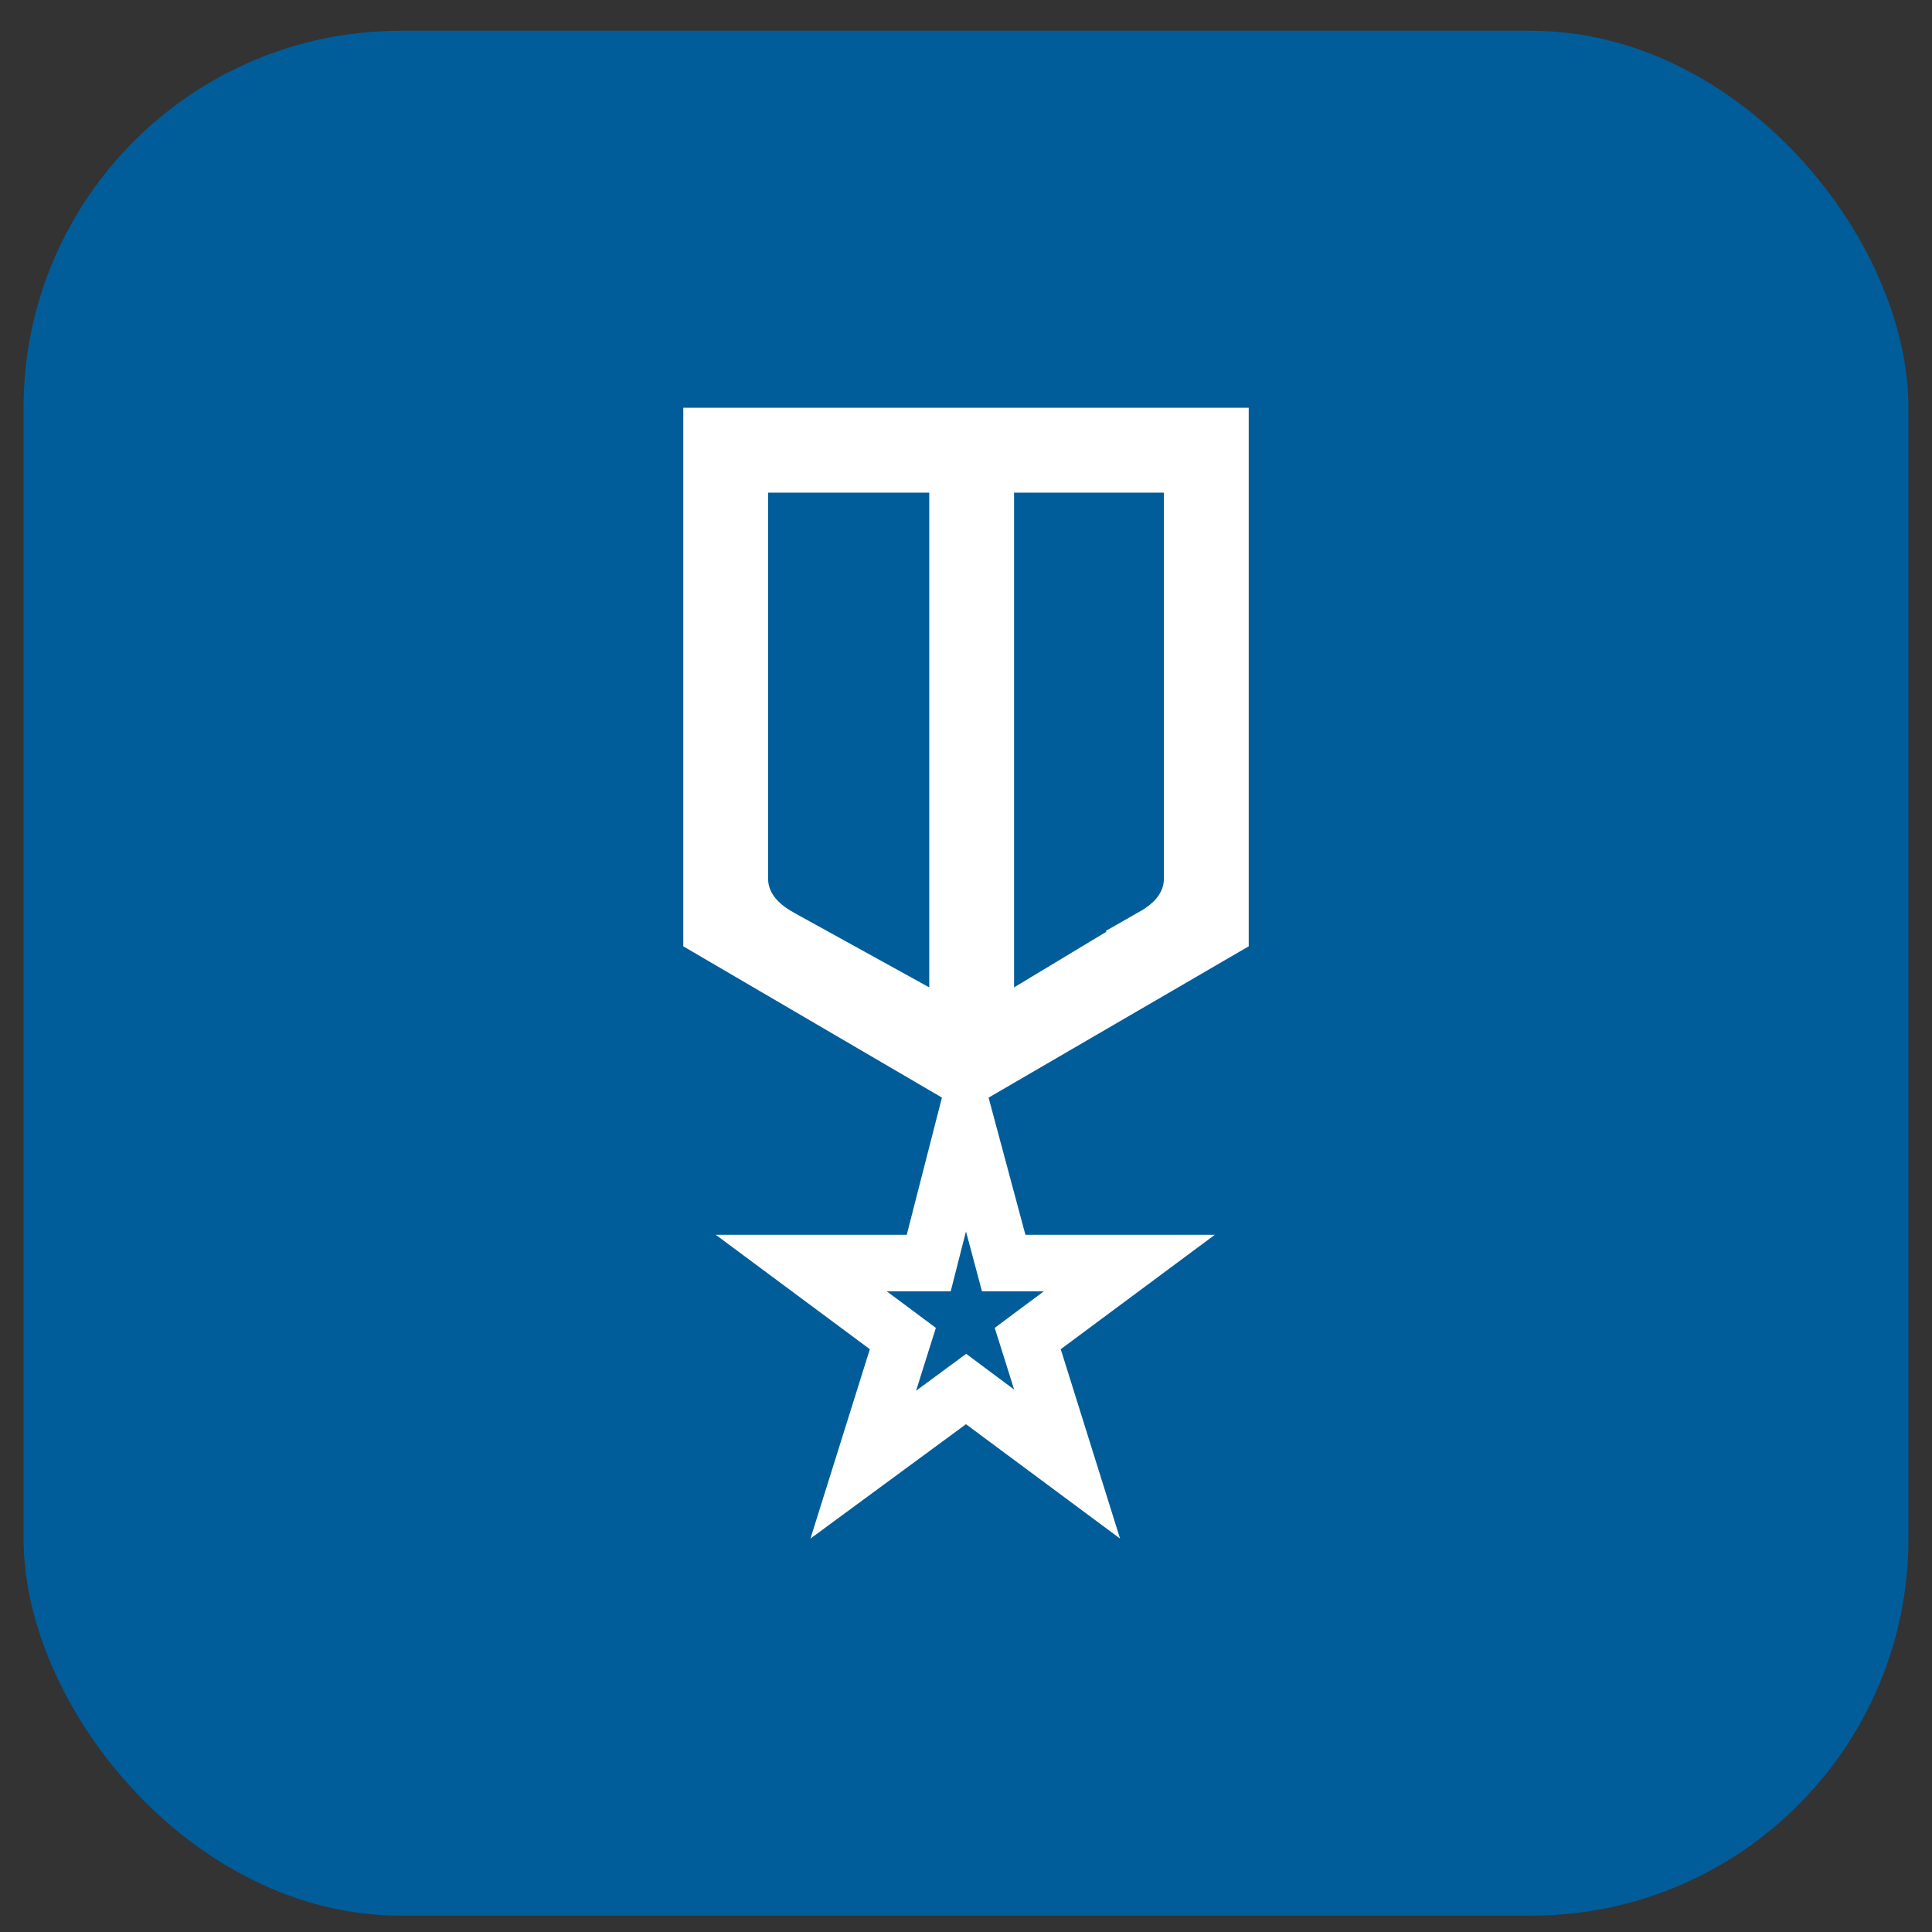
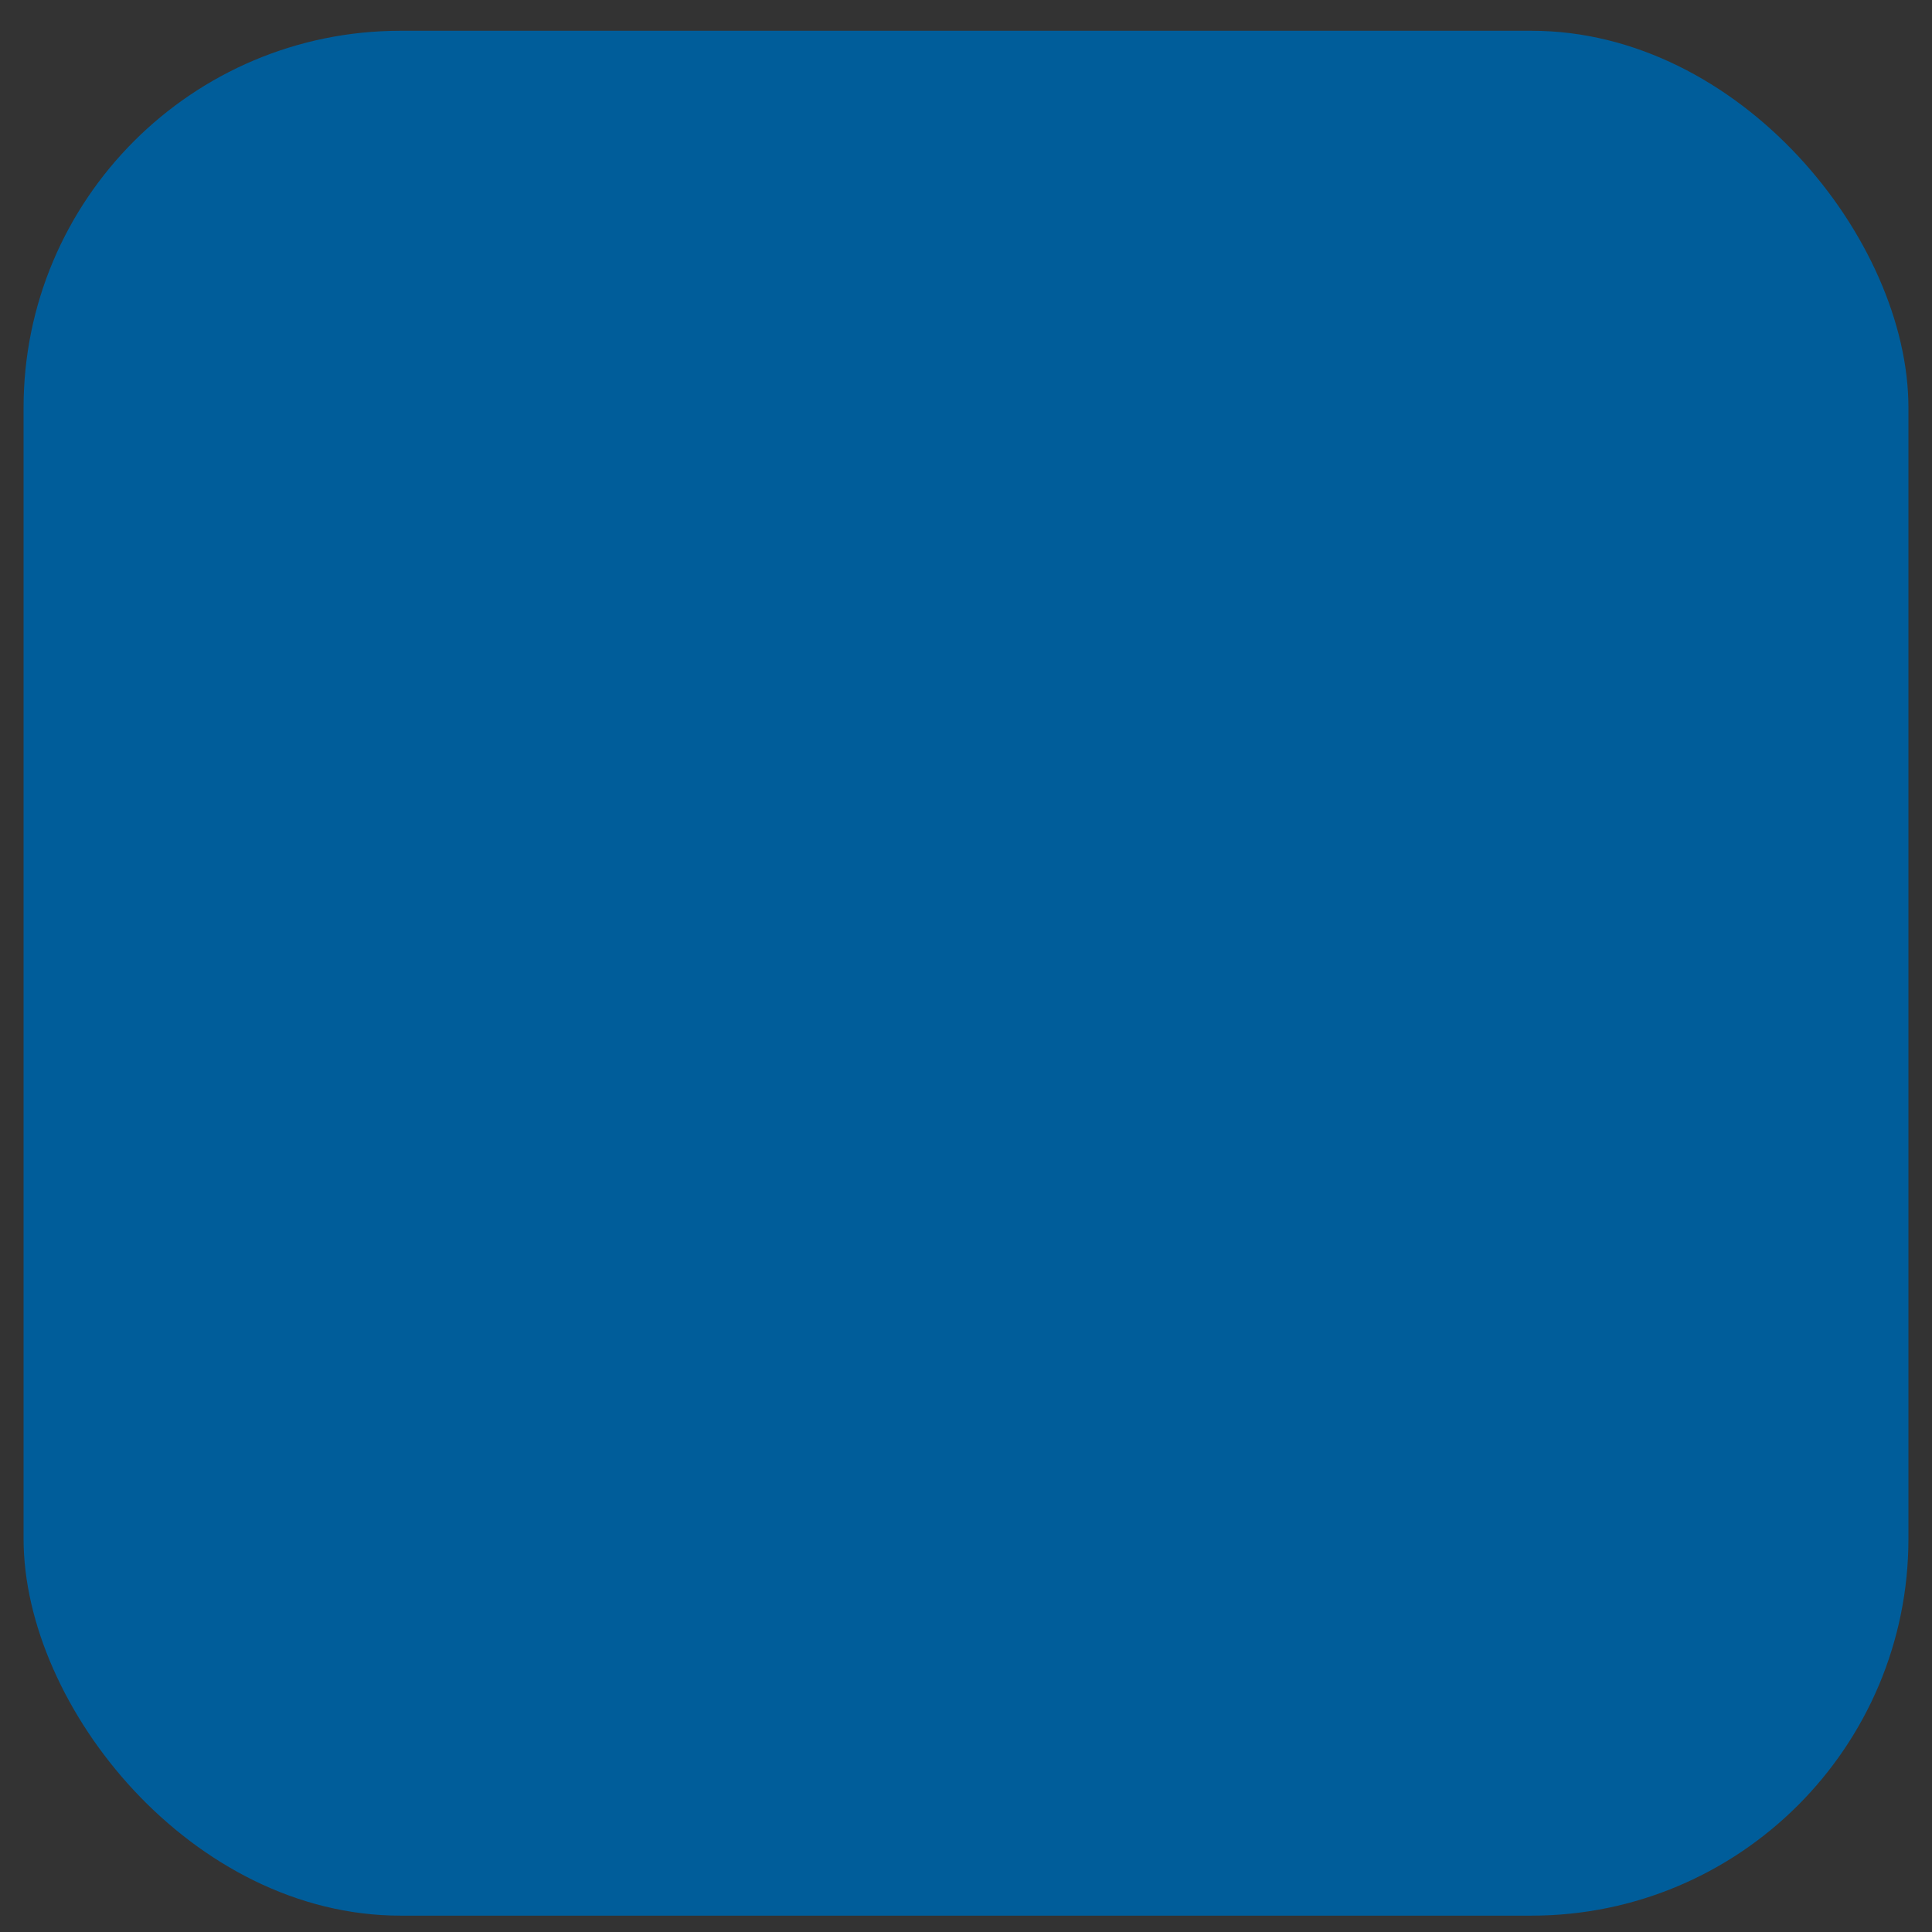
<svg xmlns="http://www.w3.org/2000/svg" width="41" height="41" viewBox="0 0 41 41" fill="none">
  <rect x="0" y="0" width="41" height="41" fill="#333333" stroke="none" />
  <rect x="0.5" y="0.653" width="40" height="40" rx="8" fill="#005D9A" />
  <g clip-path="url(#clip0_497_223)">
-     <path d="M21.181 26.358L21.3 26.804H23.966L22.152 28.151L21.81 28.406L21.938 28.812L22.645 31.069L20.857 29.742L20.502 29.477L20.145 29.74L18.32 31.082L19.032 28.812L19.16 28.406L18.818 28.151L17.004 26.804H19.709L19.824 26.352L20.486 23.77L21.181 26.358ZM25.9 9.253V19.737L20.679 22.774L20.483 22.887L20.293 22.775L15.1 19.738V9.253H25.9ZM20.92 22.015L21.829 21.468L24.47 19.877L24.469 19.876C24.689 19.751 24.893 19.596 25.045 19.394C25.207 19.178 25.3 18.923 25.3 18.644V9.854H20.92V22.015ZM15.7 18.644C15.7 18.923 15.793 19.178 15.955 19.394C16.111 19.601 16.321 19.761 16.549 19.888L16.55 19.889L19.43 21.479L20.32 21.97V9.854H15.7V18.644Z" stroke="white" stroke-width="1.2" />
-   </g>
+     </g>
  <defs>
    <clipPath id="clip0_497_223">
      <rect width="24" height="24" fill="white" transform="translate(8.5 8.653)" />
    </clipPath>
  </defs>
</svg>